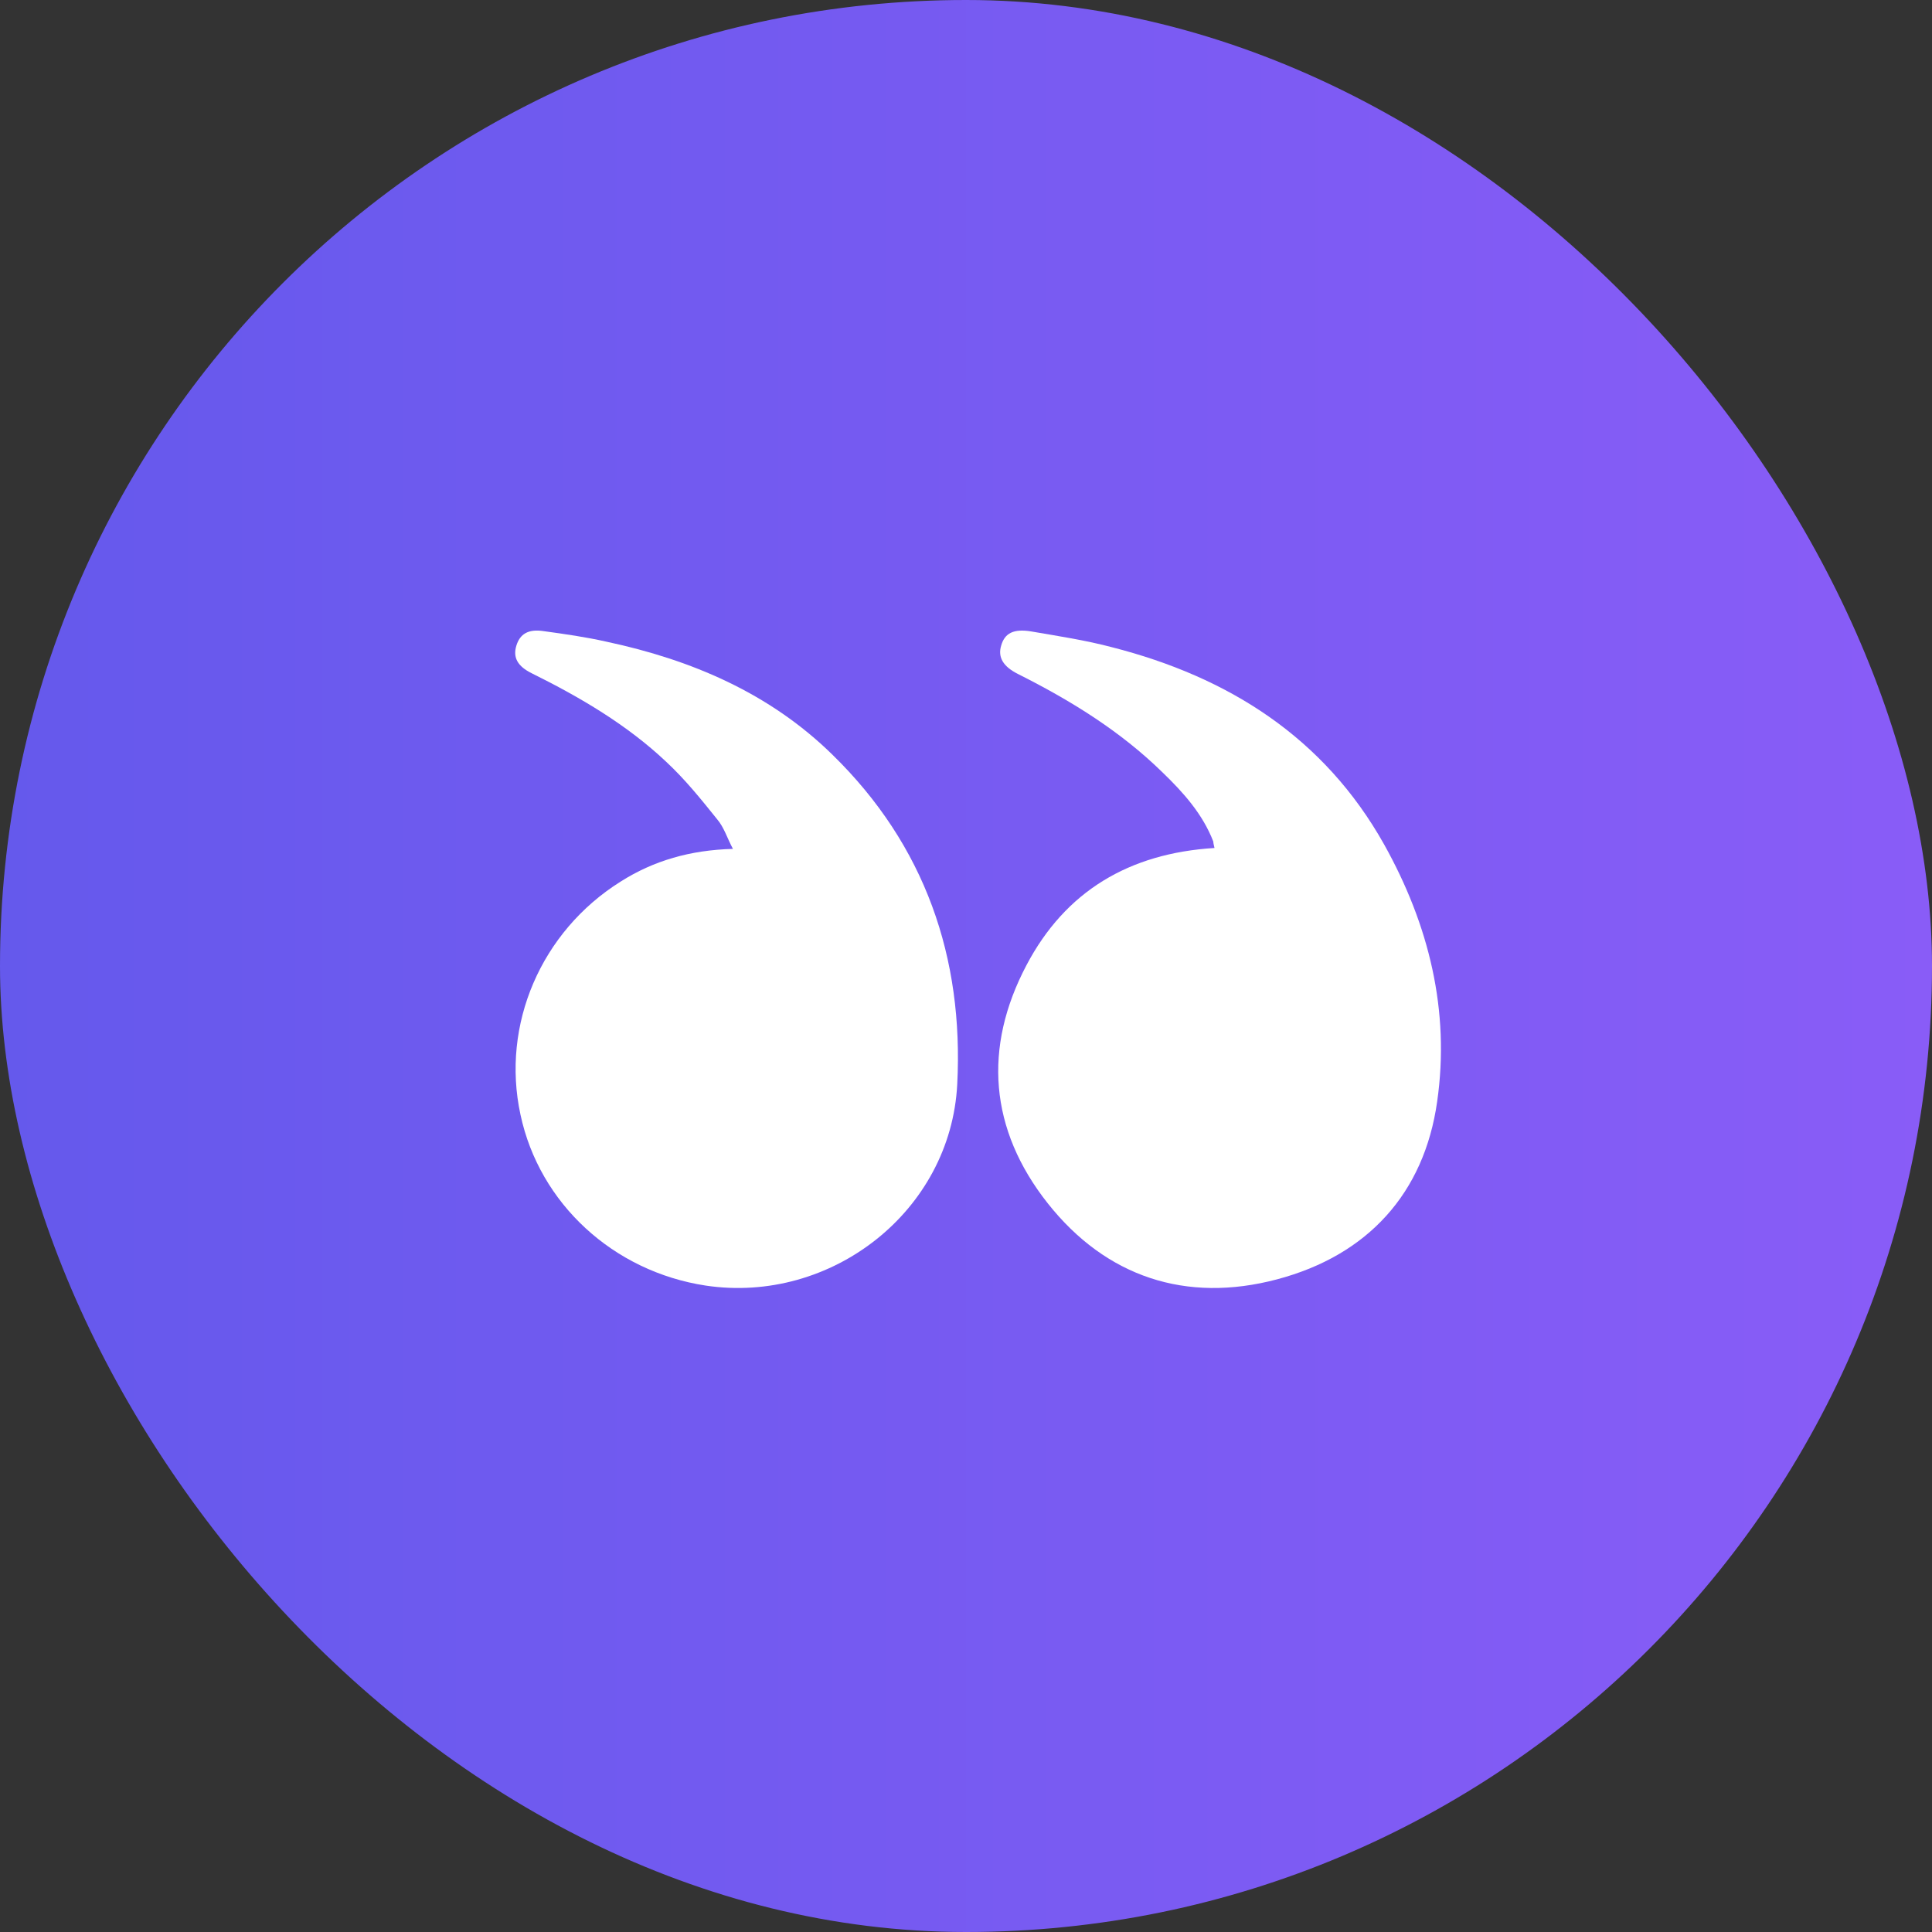
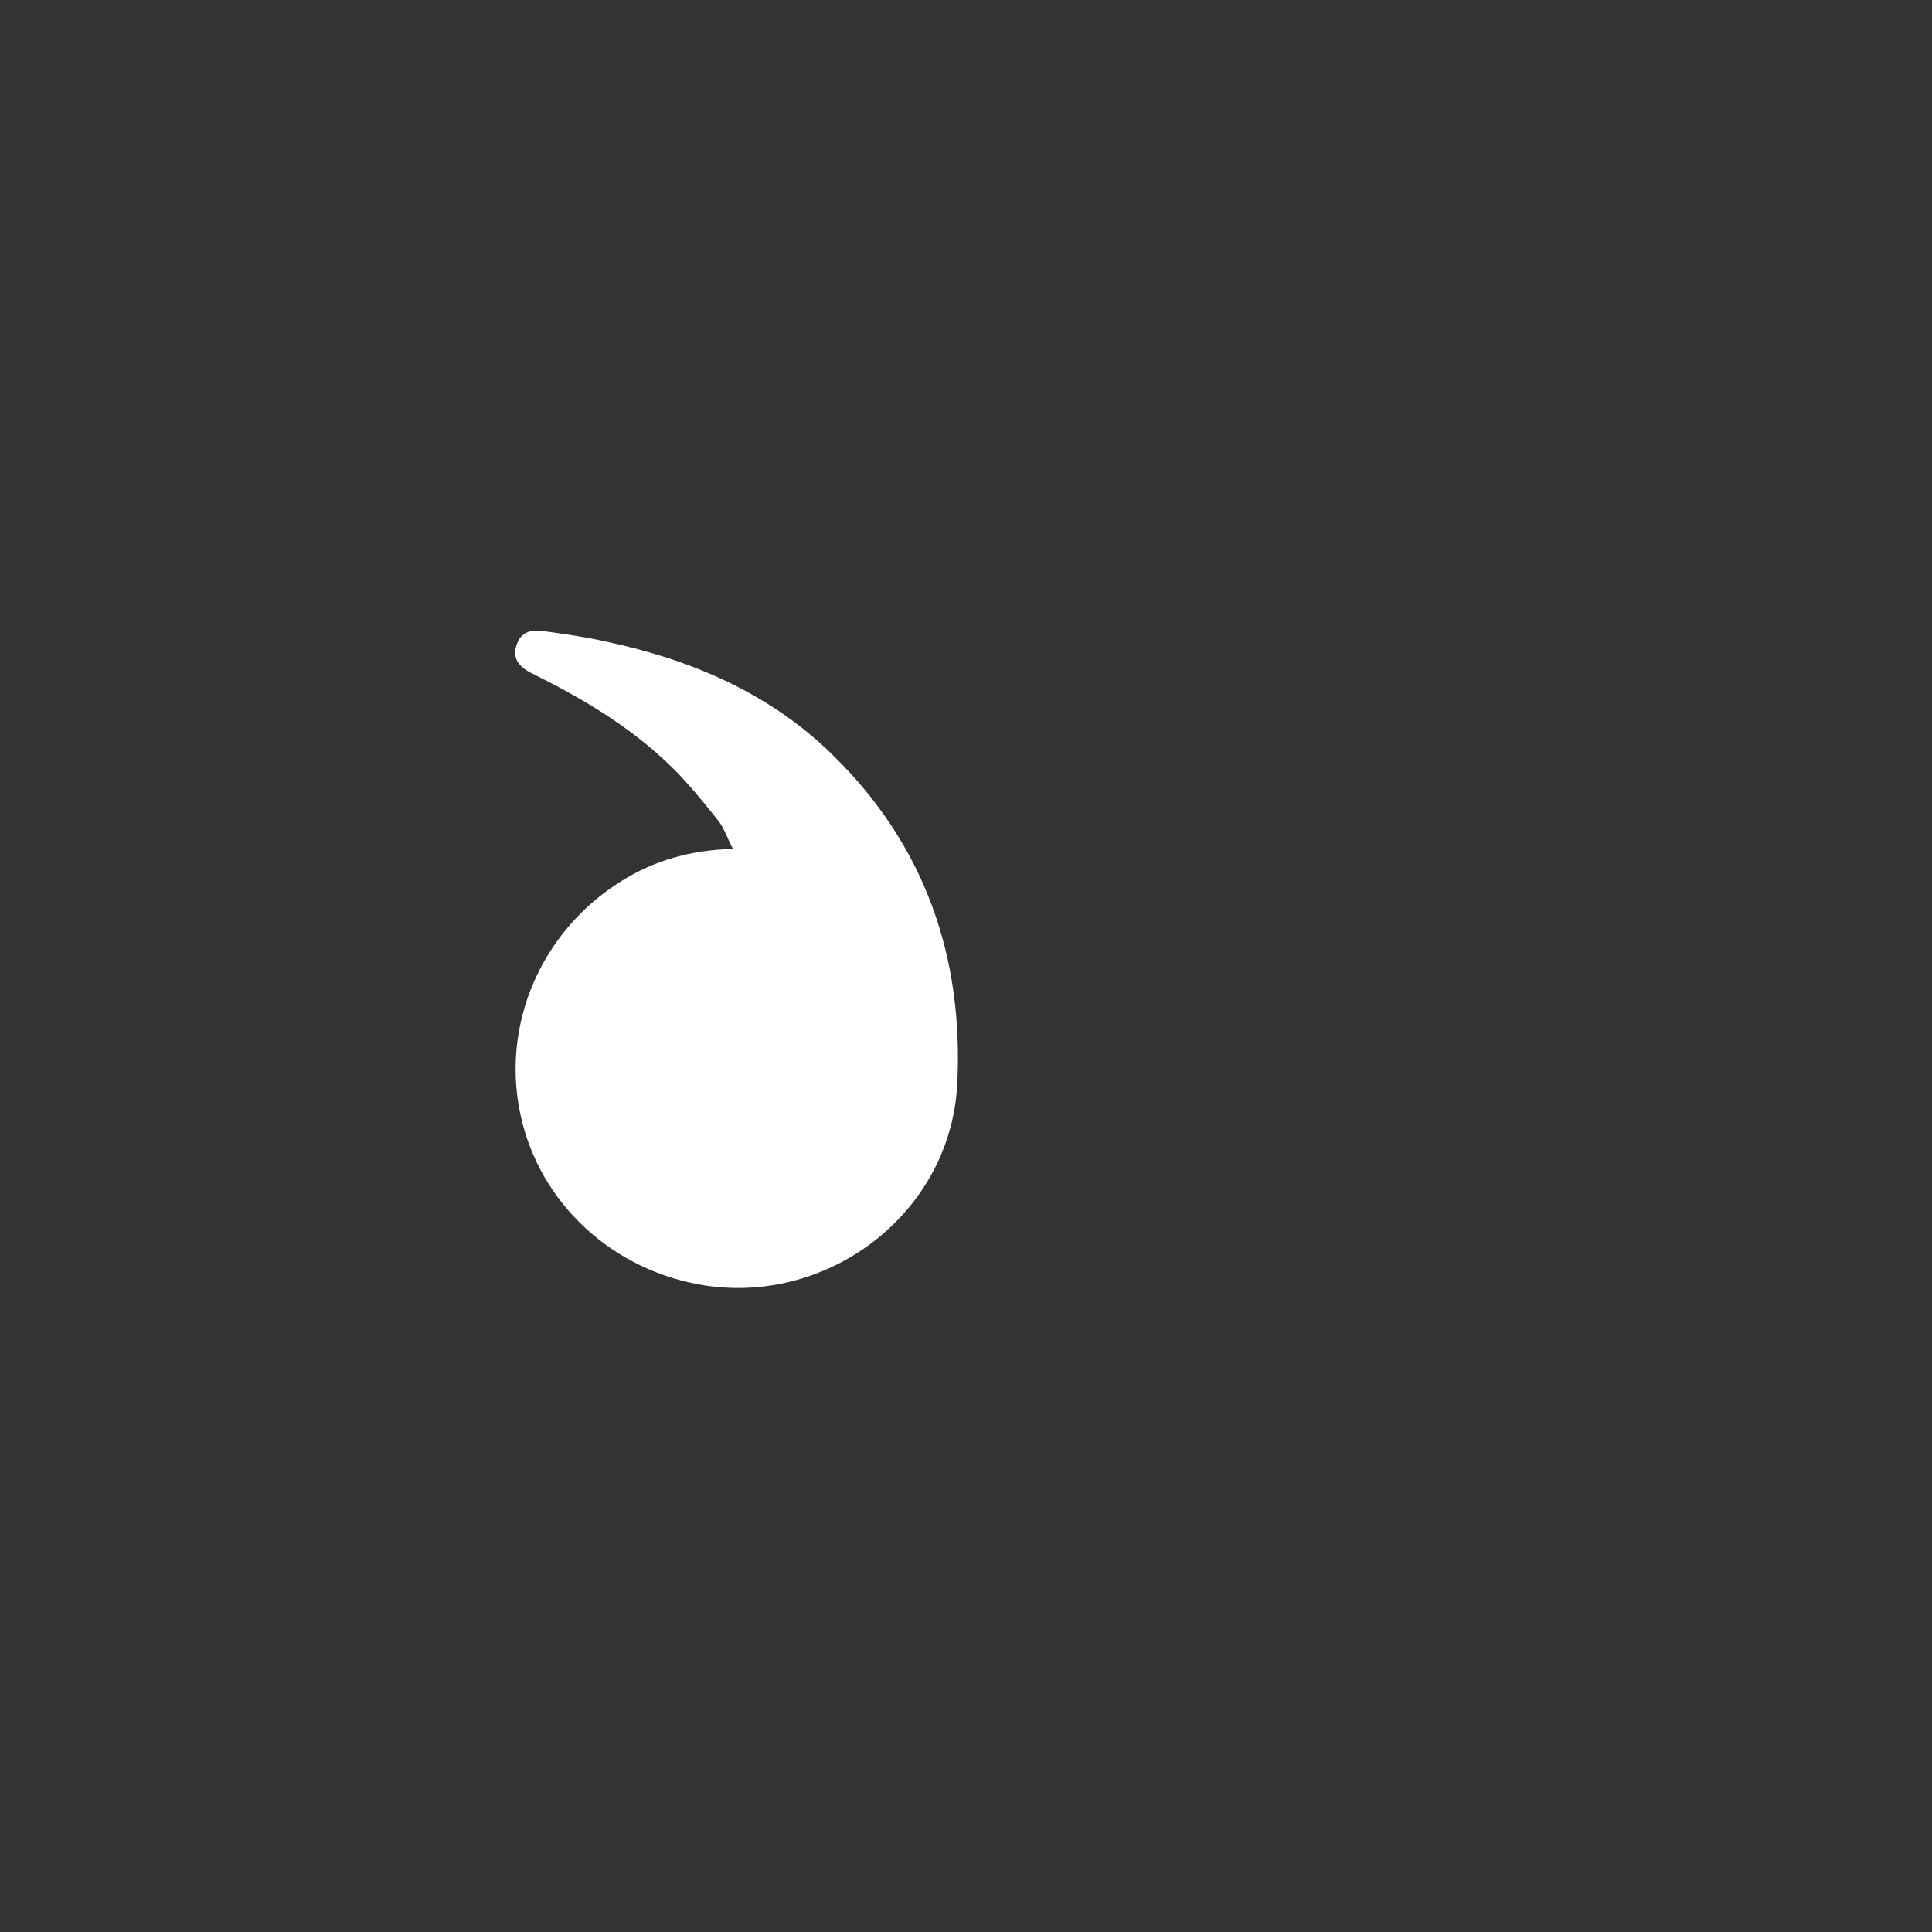
<svg xmlns="http://www.w3.org/2000/svg" width="60" height="60" viewBox="0 0 60 60" fill="none">
  <rect x="0" y="0" width="60" height="60" fill="#333333" stroke="none" />
-   <rect width="60" height="60" rx="30" fill="url(#paint0_linear_11_193)" />
-   <path d="M37.717 26.335C35.063 26.499 33.087 27.68 31.88 29.971C30.526 32.534 30.727 35.079 32.538 37.369C34.35 39.66 36.838 40.478 39.656 39.732C42.474 38.987 44.231 37.06 44.633 34.206C45.036 31.389 44.377 28.717 42.986 26.226C41.12 22.9 38.156 21.027 34.533 20.1C33.709 19.882 32.868 19.755 32.026 19.61C31.477 19.519 31.203 19.664 31.093 20.046C30.983 20.409 31.148 20.7 31.623 20.936C33.252 21.755 34.789 22.7 36.106 23.99C36.747 24.608 37.351 25.281 37.68 26.135C37.68 26.19 37.698 26.244 37.717 26.335Z" fill="white" />
  <path d="M22.762 26.363C21.439 26.399 20.299 26.727 19.27 27.381C16.807 28.927 15.557 31.817 16.164 34.617C16.752 37.38 19.049 39.489 21.917 39.925C25.813 40.507 29.526 37.617 29.728 33.672C29.93 29.745 28.736 26.254 25.85 23.436C23.902 21.527 21.476 20.491 18.829 19.927C18.186 19.782 17.542 19.691 16.881 19.6C16.403 19.527 16.145 19.691 16.035 20.055C15.925 20.418 16.072 20.691 16.513 20.909C18.02 21.655 19.472 22.509 20.685 23.654C21.273 24.2 21.77 24.818 22.266 25.436C22.486 25.691 22.578 26.018 22.762 26.363Z" fill="white" />
  <defs>
    <linearGradient id="paint0_linear_11_193" x1="-2.27006e-07" y1="29.032" x2="60" y2="29.032" gradientUnits="userSpaceOnUse">
      <stop stop-color="#6559EC" />
      <stop offset="1" stop-color="#895CF7" />
    </linearGradient>
  </defs>
</svg>